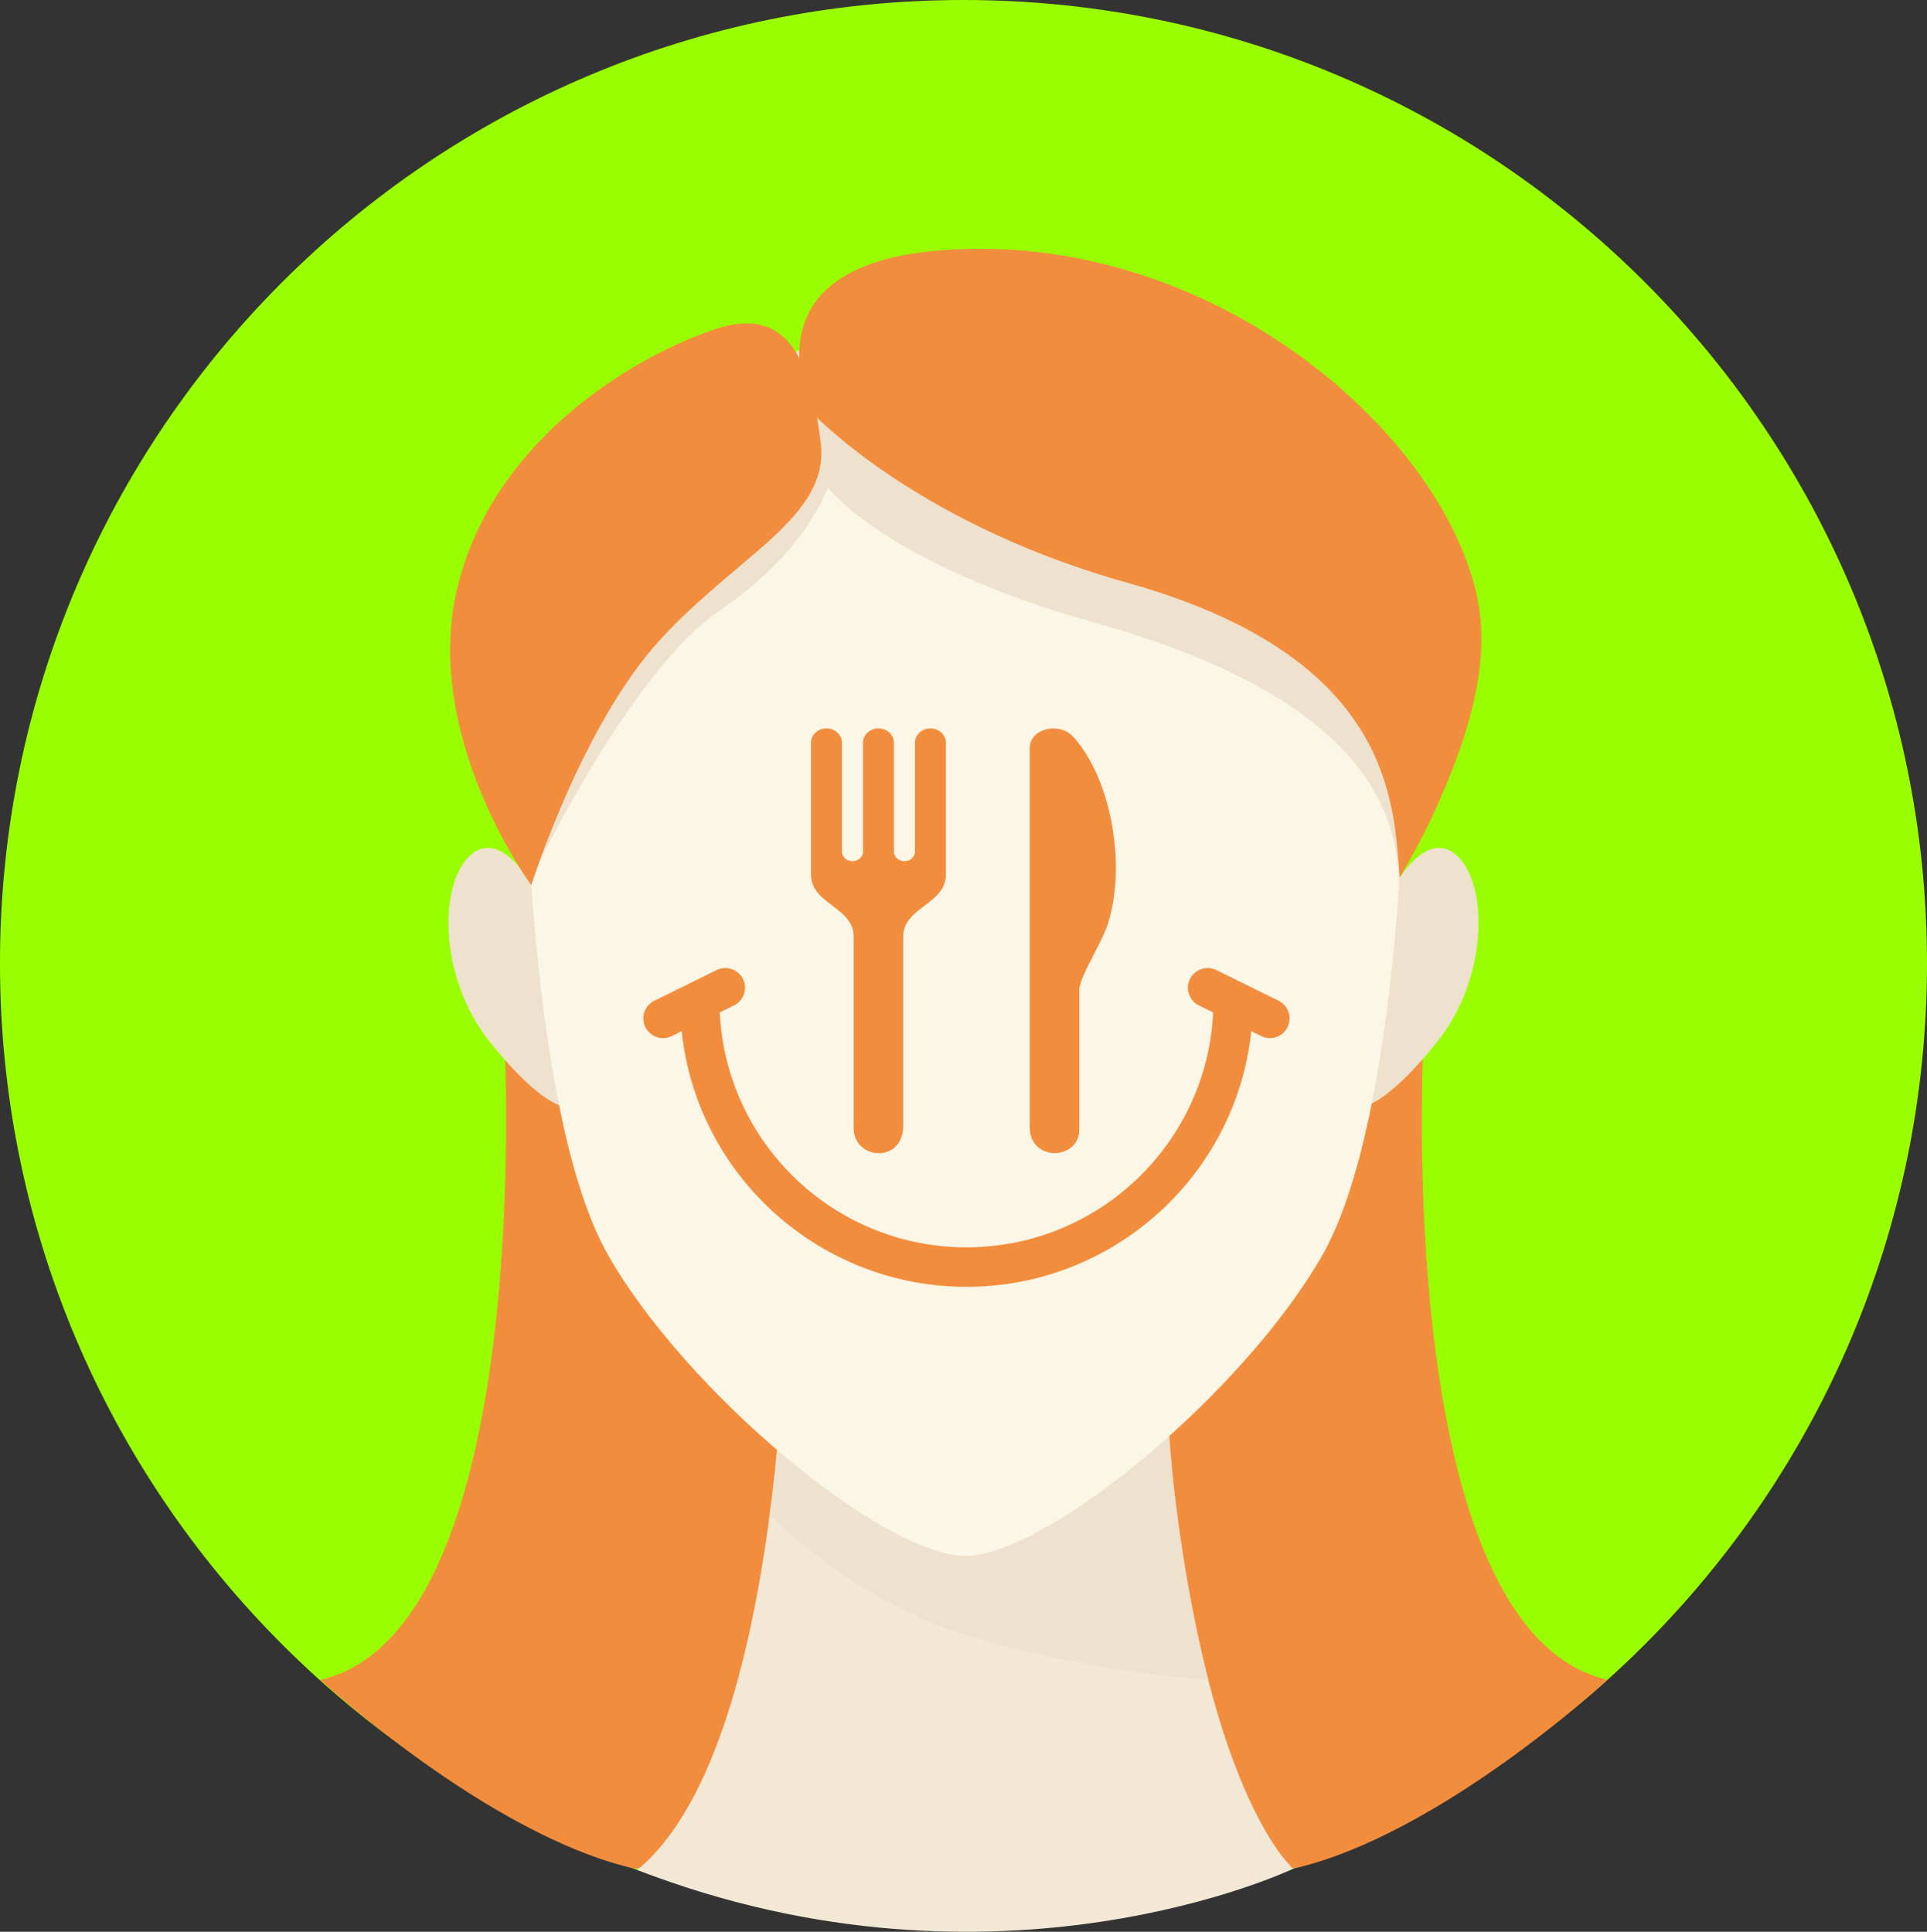
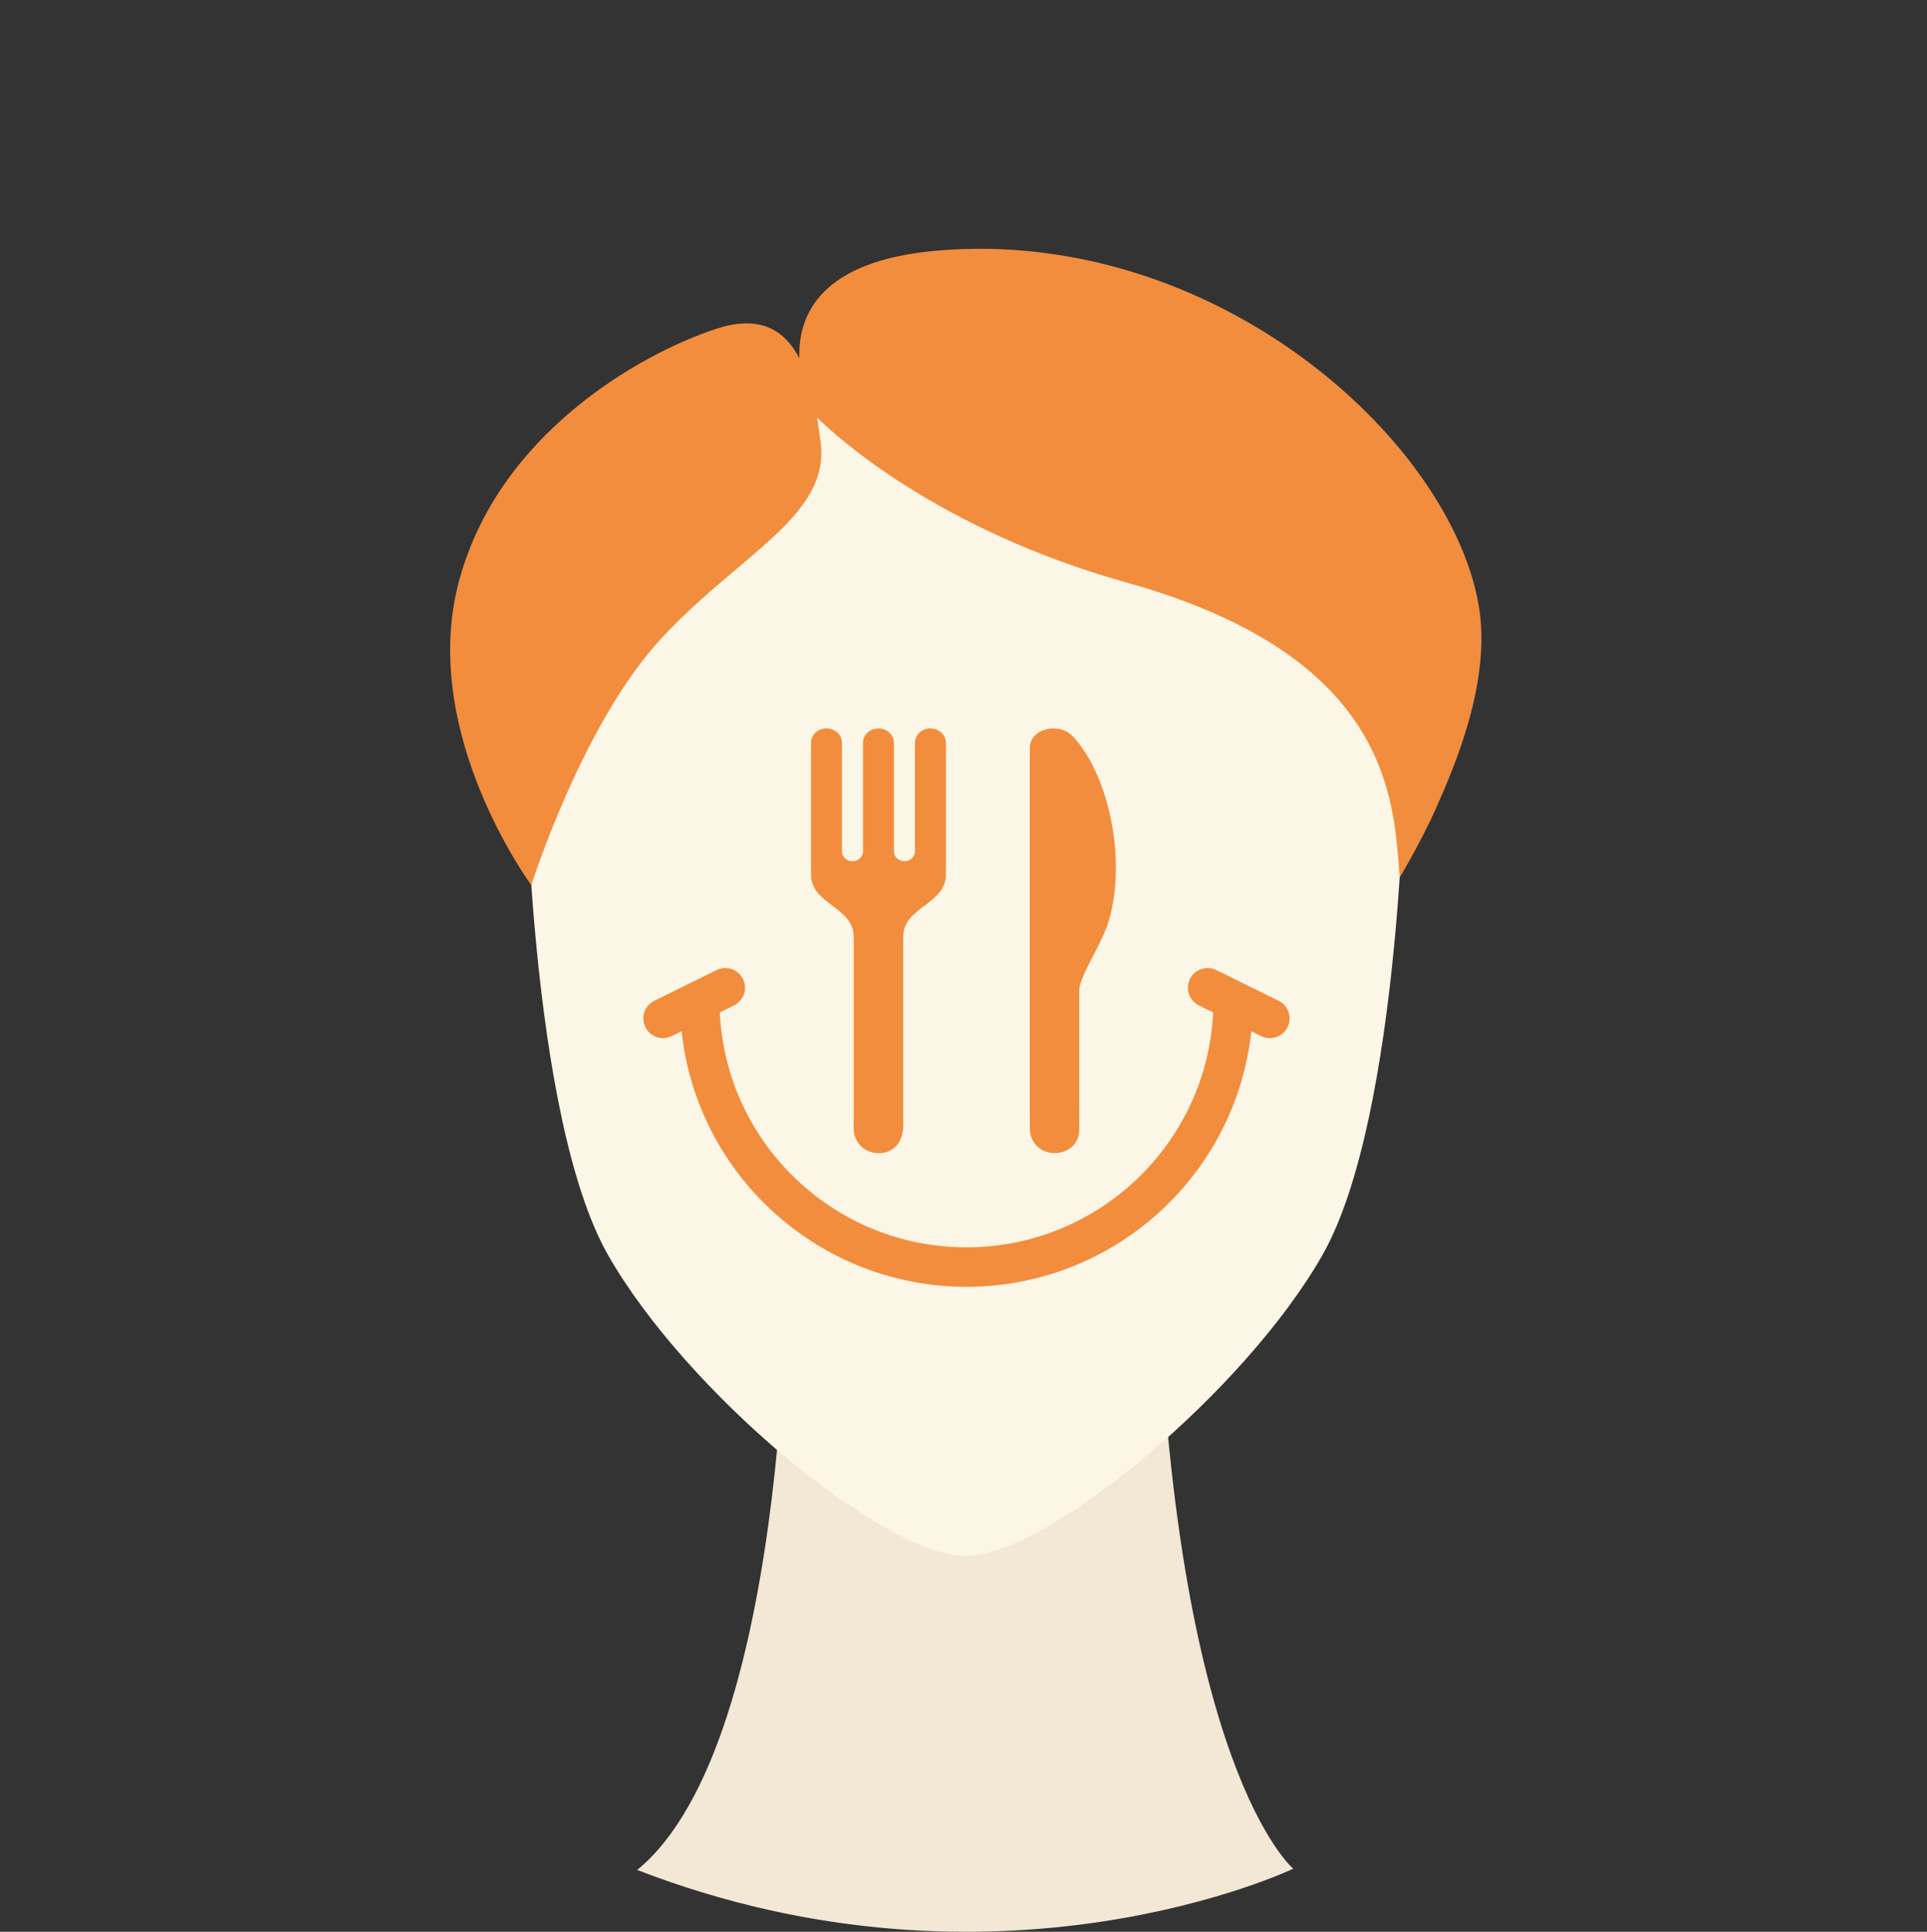
<svg xmlns="http://www.w3.org/2000/svg" xml:space="preserve" width="119.488mm" height="119.809mm" version="1.1" style="shape-rendering:geometricPrecision; text-rendering:geometricPrecision; image-rendering:optimizeQuality; fill-rule:evenodd; clip-rule:evenodd" viewBox="0 0 2070.07 2075.63">
  <rect x="0" y="0" width="2070.07" height="2075.63" fill="#333333" stroke="none" />
  <defs>
    <style type="text/css">
   
    .fil1 {fill:#F28D3E;fill-rule:nonzero}
    .fil4 {fill:#FBF6E5;fill-rule:nonzero}
    .fil2 {fill:#F3E8D5;fill-rule:nonzero}
    .fil3 {fill:#EEE1CD;fill-rule:nonzero}
    .fil0 {fill:#99FF00;fill-rule:nonzero}
   
  </style>
  </defs>
  <g id="Warstwa_x0020_1">
-     <path class="fil0" d="M2070.07 1035.04c0,571.63 -463.4,1035.04 -1035.04,1035.04 -571.64,0 -1035.04,-463.41 -1035.04,-1035.04 0,-571.64 463.4,-1035.04 1035.04,-1035.04 571.64,0 1035.04,463.4 1035.04,1035.04z" />
-     <path class="fil1" d="M541.59 1111.82c0,0 36.63,638.39 -197.3,693.13 0,0 179.46,166.56 337.48,202.89 102.14,-10.21 234.22,-561.01 234.22,-561.01l-374.4 -335.02zm987.89 0c0,0 -36.63,638.39 197.3,693.13 0,0 -179.45,166.56 -337.48,202.89 -102.14,-10.21 -234.22,-561.01 -234.22,-561.01l374.4 -335.02z" />
    <path class="fil2" d="M845.92 1315.41c0,0 8.84,554.21 -161.4,693.8 388.24,150.24 704.78,-1.36 704.78,-1.36 0,0 -129.38,-106.83 -146.4,-658.39 -5.15,-166.79 -396.98,-34.05 -396.98,-34.05z" />
-     <path class="fil3" d="M845.19 1483.83l-17.13 144.69c0,0 90.92,95.35 224.26,132.8 133.34,37.45 245.6,43.64 245.6,43.64 0,0 -38.3,-144.4 -43.98,-303.85 -3.93,-110.71 -408.75,-17.27 -408.75,-17.27zm-264.69 -517.05c0,0 -36.31,-77.17 -72.63,-49.93 -36.32,27.24 -38.67,131.11 18.15,202.38 56.82,71.28 81.71,70 81.71,70l-27.24 -222.45zm909.05 0c0,0 36.31,-77.17 72.63,-49.93 36.32,27.24 38.66,131.11 -18.16,202.38 -56.82,71.28 -81.71,70 -81.71,70l27.24 -222.45z" />
    <path class="fil4" d="M1508.48 744.52c-2.11,-34.31 -114.83,-359.86 -483.55,-359.86 -368.73,0 -457.49,325.52 -459.58,359.86 -4.22,68.62 4,456.84 87.94,604.14 83.33,146.24 292.65,320.54 381.72,323.08 0.58,0.01 1.22,0.11 1.8,0.11 0.04,0 1.42,-0.1 2,-0.11 89.07,-2.55 298.39,-176.84 381.74,-323.08 83.93,-147.3 92.15,-535.52 87.93,-604.14z" />
-     <path class="fil3" d="M889.14 523.69c0,0 60.65,81.97 287.63,145.52 226.97,63.55 327.27,160.99 325.64,282.92 1.95,-25.06 2.6,-40.22 2.6,-40.22 0,0 3.81,-28.68 19.23,-63.57 19.98,-45.26 22.92,-93.96 8.35,-175.9 -31.78,-178.6 -221.8,-365 -518.38,-339.97 -54.91,4.63 -204.64,43.43 -315.94,145.9 -90.24,83.09 -144.48,192.93 -154.57,249.1 -10.09,56.2 27.02,216.23 27.02,216.23 0,0 103.87,-220.54 202.67,-288.03 95.12,-64.95 115.75,-131.98 115.75,-131.98z" />
    <path class="fil1" d="M1588.29 649.23c-31.77,-178.6 -284.31,-405.03 -580.89,-379.99 -126.22,10.66 -150.29,69.22 -148.65,115.79 -16.16,-31.01 -42.77,-46.92 -89.09,-31.81 -81.71,26.68 -236.74,114 -277.59,275.14 -40.85,161.16 78.69,322.66 78.69,322.66 0,0 54.78,-173.35 139.32,-264.7 84.55,-91.37 181.37,-131.53 171.56,-210.74 -1.14,-9.15 -2.44,-18.16 -3.94,-26.94 20.81,20.51 130.05,120.6 333.12,177.44 226.97,63.55 273.22,175.1 286.66,256.32 3.66,22.13 6.14,60.46 6.14,60.46 0,0 23.52,-39.36 38.94,-74.25 19.98,-45.24 60.31,-137.43 45.73,-219.37z" />
    <path class="fil1" d="M1373.54 1075.29c10.48,5.17 14.79,17.86 9.62,28.34 -5.17,10.49 -17.87,14.79 -28.35,9.62l-10.6 -5.23c-16.7,156.01 -148.86,274.63 -305.99,274.63 -157.14,0 -289.29,-118.61 -305.99,-274.63l-10.6 5.23c-10.48,5.17 -23.18,0.87 -28.35,-9.62 -5.17,-10.48 -0.87,-23.17 9.62,-28.34 22.3,-10.99 44.6,-21.98 66.9,-32.98 10.48,-5.17 23.17,-0.87 28.35,9.62 5.17,10.48 0.87,23.18 -9.62,28.35l-15.32 7.55c6.78,141.24 123.51,252.39 265,252.39 141.48,0 258.23,-111.16 265.01,-252.39l-15.32 -7.55c-10.48,-5.17 -14.79,-17.87 -9.62,-28.35 5.17,-10.48 17.86,-14.78 28.35,-9.62 22.3,10.99 44.6,21.98 66.9,32.98zm-456.46 -68.75c-0.06,-32.31 -45.85,-34.61 -45.85,-66.96 0,-47.17 0,-94.34 0,-141.52 0,-8.51 7.44,-15.4 16.61,-15.4 9.18,0 16.62,6.89 16.62,15.4l0 116.8c0,5.79 5.06,10.48 11.31,10.48 6.24,0 11.3,-4.69 11.3,-10.48 0,-38.93 0,-77.87 0,-116.8 0,-8.51 7.44,-15.4 16.61,-15.4 9.17,0 16.61,6.89 16.61,15.4l0 116.8c0,5.79 5.06,10.48 11.3,10.48 6.25,0 11.3,-4.69 11.3,-10.48l0 -116.8c0,-8.51 7.44,-15.4 16.61,-15.4 9.18,0 16.61,6.89 16.61,15.4 0,47.17 0,94.35 0,141.52 0,32.35 -45.78,34.65 -45.84,66.96l0 202.06c0,0.39 0,0.77 -0,1.16 -0.34,36.84 -42.99,36.86 -51.66,11.91 -1.96,-5.65 -1.59,-11.82 -1.55,-17.74 0,-65.79 0,-131.58 0.01,-197.38zm241.18 215.16c-3.5,11.26 -14.33,17.22 -25.22,17.23 -10.57,0.01 -21.2,-5.58 -25.26,-17.37 -1.41,-4.09 -1.55,-7.35 -1.55,-11.65 0.02,-44.08 0.02,-127.7 0.02,-181.92 -0.02,-17.89 -0.02,-39.19 0,-61.81l0 -159.38c0,-0.98 0,-1.8 0,-2.84 0,-19.27 24.87,-26.34 40.31,-17.49 5.72,3.27 11.51,11 15.34,16.35 33.35,46.57 47.18,130.13 28.29,189.58 -5.77,18.15 -23.23,45.8 -29.05,62.98 -1.44,4.27 -1.73,6.16 -1.73,10.52l0.02 142.75c-0.06,4.57 0.22,8.6 -1.16,13.03z" />
  </g>
</svg>